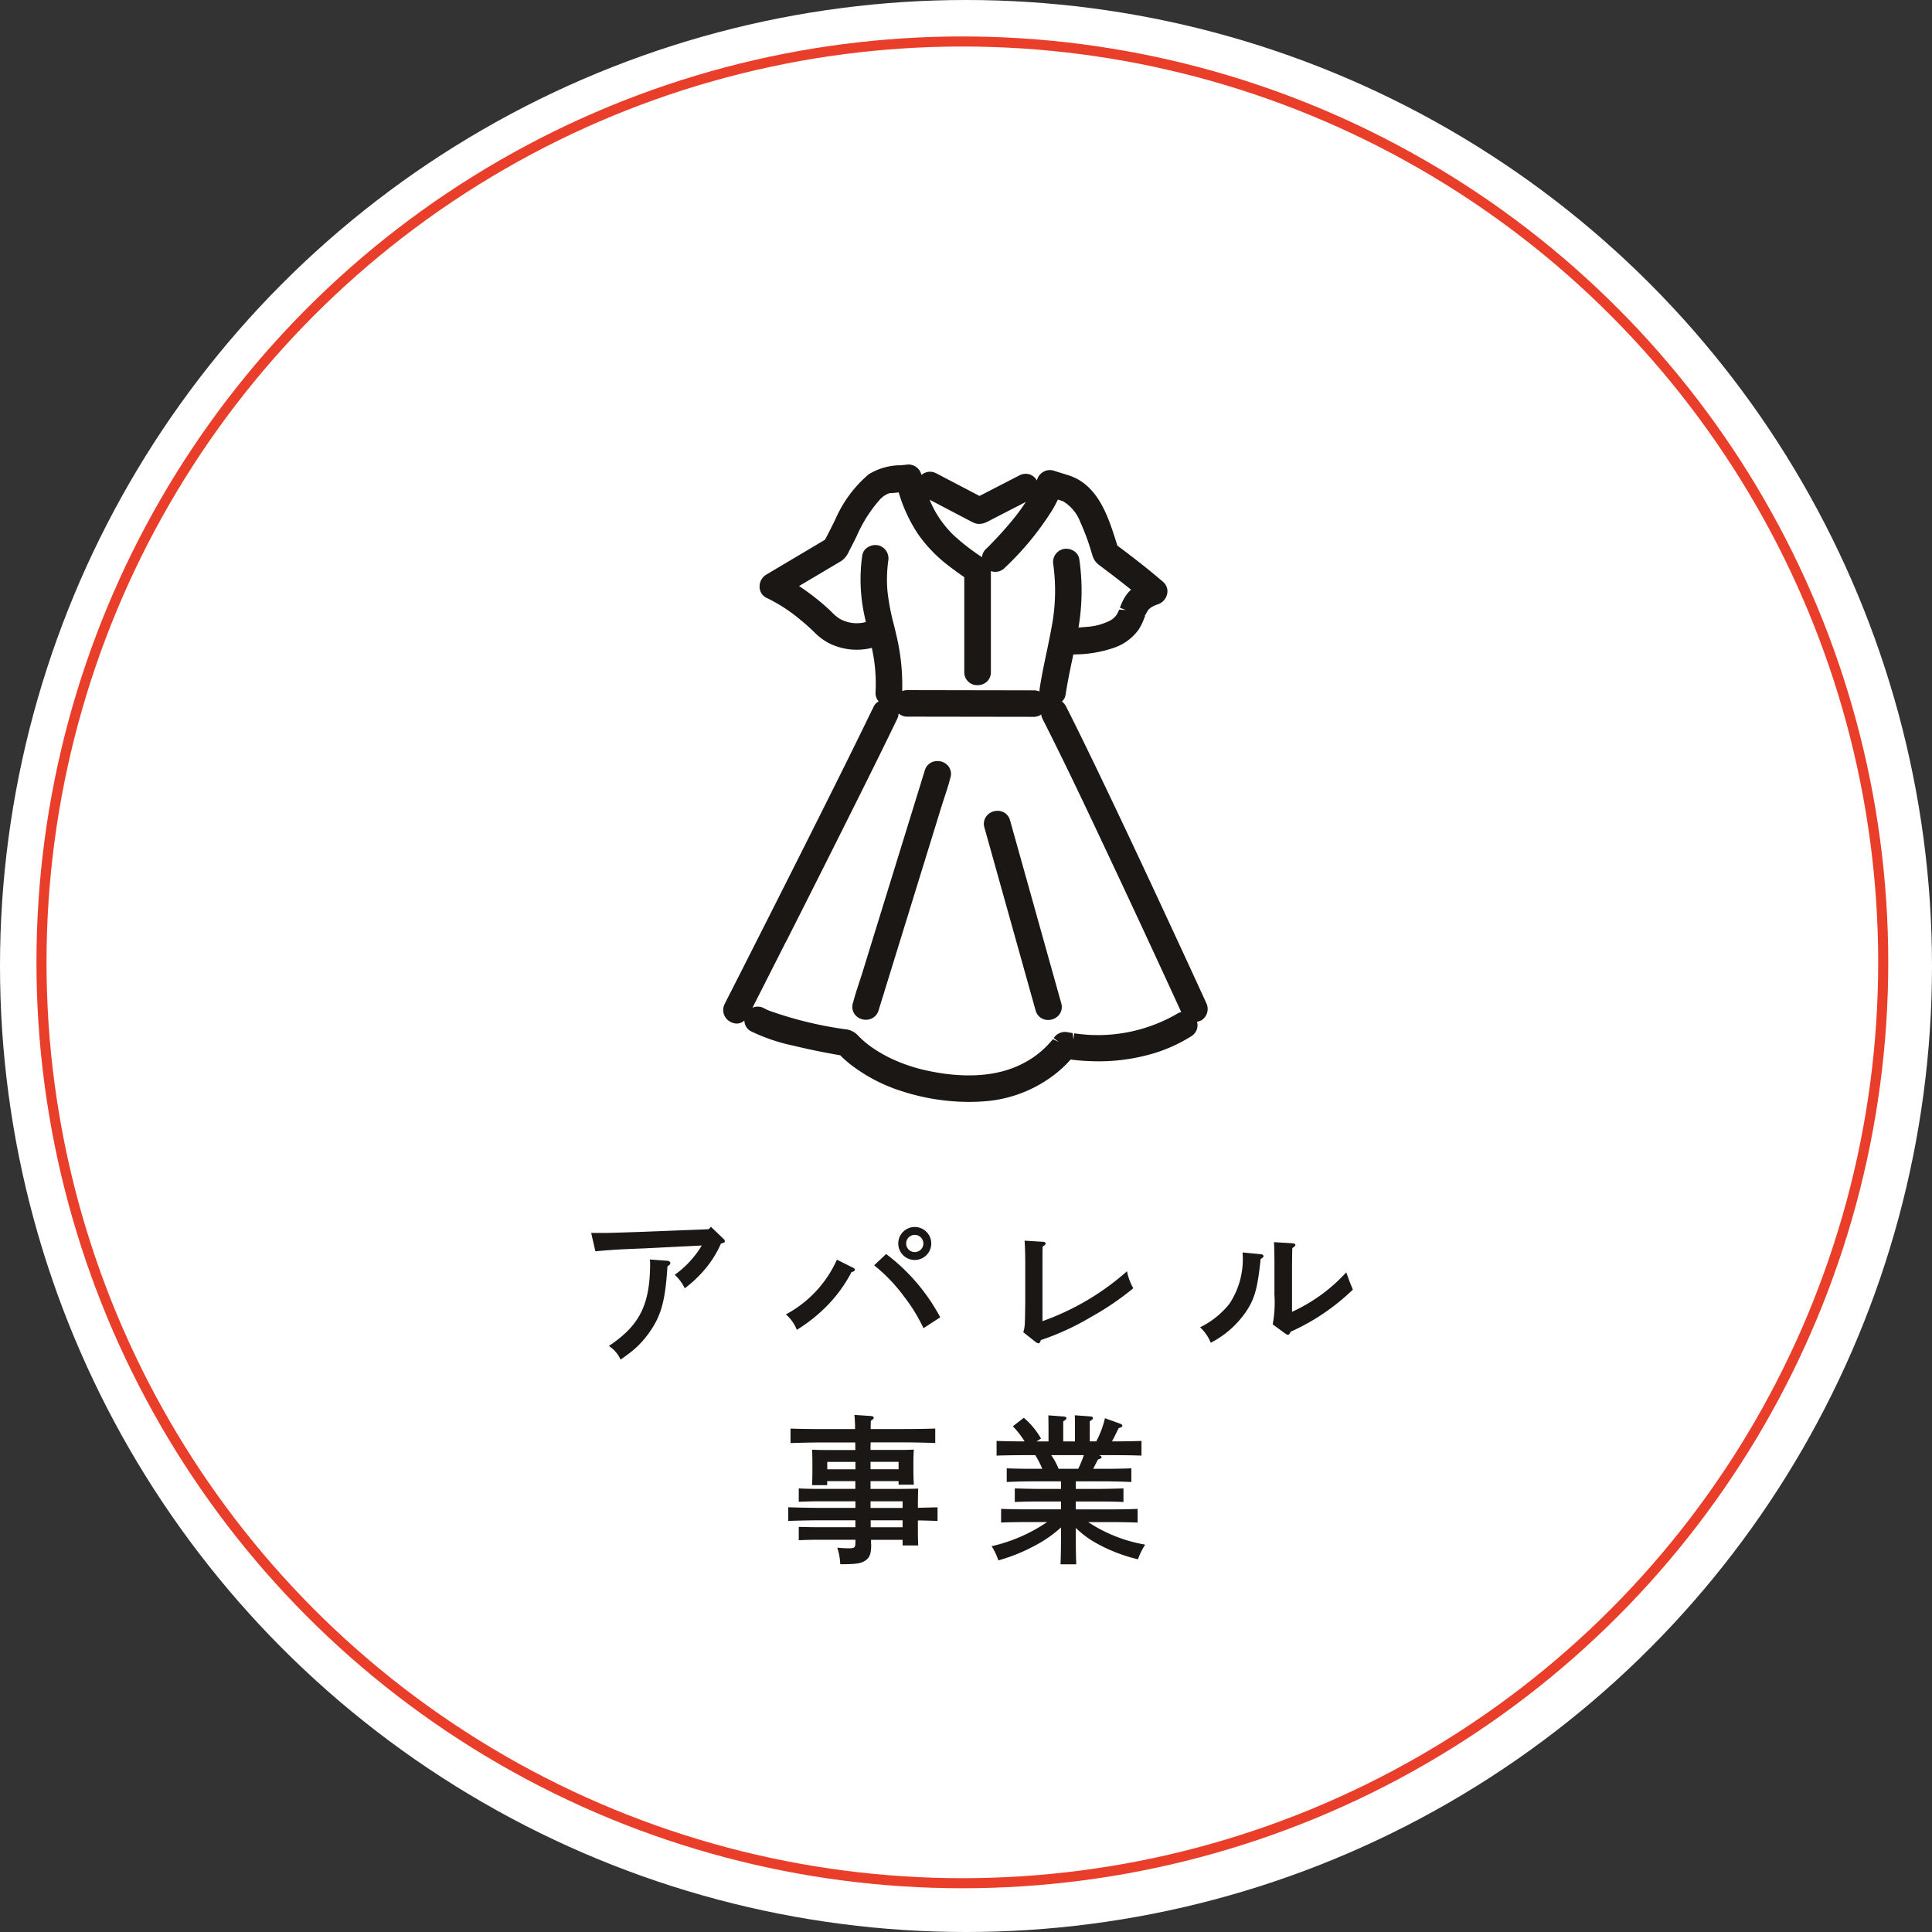
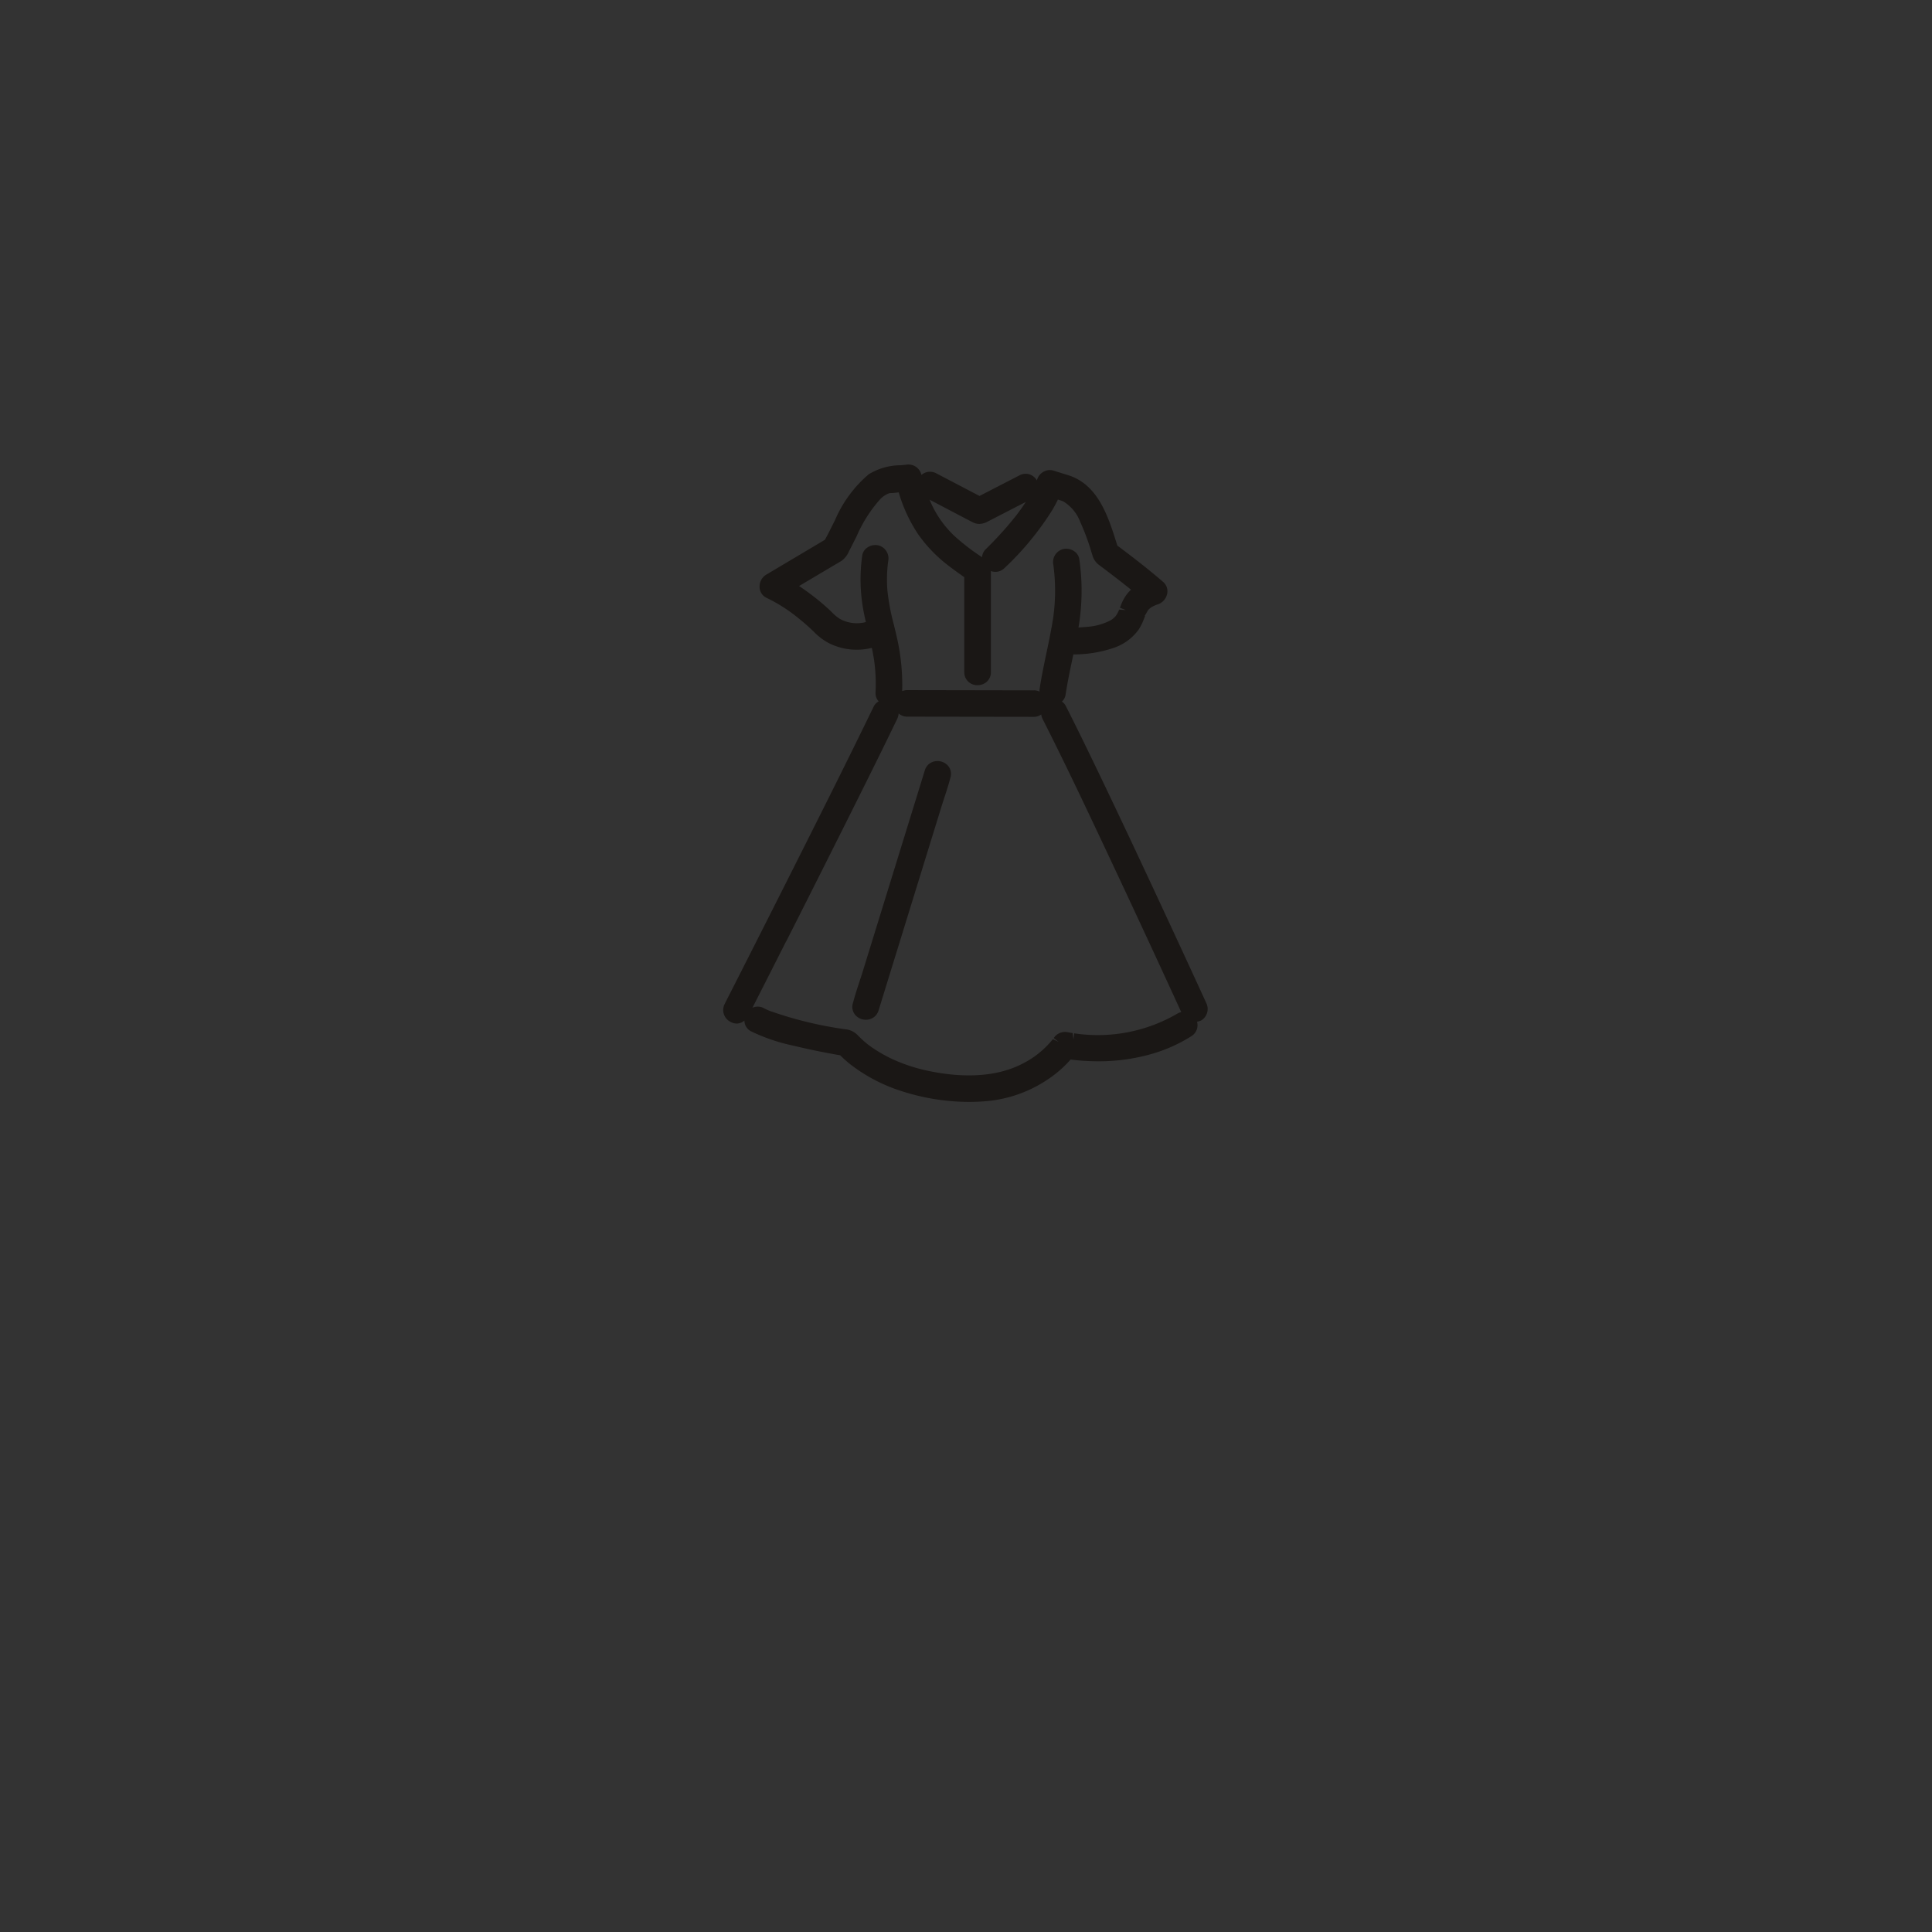
<svg xmlns="http://www.w3.org/2000/svg" width="192" height="192" viewBox="0 0 192 192">
  <rect x="0" y="0" width="192" height="192" fill="#333333" stroke="none" />
  <g id="グループ_66099" data-name="グループ 66099" transform="translate(15086 23695.227)">
    <g id="グループ_66098" data-name="グループ 66098">
      <g id="グループ_65826" data-name="グループ 65826">
        <g id="グループ_65764" data-name="グループ 65764" transform="translate(-15086 -23695.227)">
-           <ellipse id="楕円形_2" data-name="楕円形 2" cx="96" cy="96" rx="96" ry="96" fill="#fff" />
          <g id="楕円形_29" data-name="楕円形 29" transform="translate(3.623 3.623)" fill="none" stroke="#e93e2a" stroke-width="1">
-             <ellipse cx="92.015" cy="92.015" rx="92.015" ry="92.015" stroke="none" />
-             <ellipse cx="92.015" cy="92.015" rx="91.515" ry="91.515" fill="none" />
-           </g>
+             </g>
        </g>
-         <path id="パス_144591" data-name="パス 144591" d="M-36.832-9.744c1.584-.144,2.3-.192,4.816-.288l5.76-.288a9.833,9.833,0,0,1-2.688,2.912,4.36,4.36,0,0,1,.992,1.344A12.156,12.156,0,0,0-26.16-7.712a10.451,10.451,0,0,0,1.808-2.8c.384-.112.384-.112.384-.24,0-.08-.032-.144-.144-.24l-1.232-1.184-.24.24-6.528.256c-1.392.048-3.248.112-3.728.112h-1.408Zm5.408.816c.016.16.032.24.032.336,0,4.144-1.024,6.208-4.1,8.256a3.172,3.172,0,0,1,1.168,1.36c.144-.112.384-.272.7-.512a9.1,9.1,0,0,0,2.128-2.16c1.2-1.664,1.616-3.184,1.824-6.592.208-.144.288-.224.288-.336s-.128-.208-.256-.224ZM-5.1-12.16a1.642,1.642,0,0,0-1.632,1.648A1.639,1.639,0,0,0-5.1-8.88a1.642,1.642,0,0,0,1.648-1.632A1.646,1.646,0,0,0-5.1-12.16Zm0,.784a.86.86,0,0,1,.864.864.857.857,0,0,1-.864.848.854.854,0,0,1-.848-.848A.857.857,0,0,1-5.1-11.376Zm-7.728,2.464A11.486,11.486,0,0,1-17.9-3.472a3.9,3.9,0,0,1,1.088,1.536,16.141,16.141,0,0,0,2.9-2.288A14.11,14.11,0,0,0-11.376-7.68c.224-.048.336-.128.336-.224a.2.2,0,0,0-.128-.176Zm3.7.56a16.478,16.478,0,0,1,2.96,3.088A16.731,16.731,0,0,1-4.224-2.1L-2.56-3.184A19.132,19.132,0,0,0-7.936-9.472ZM6.96-.7a.507.507,0,0,0,.24.1c.1,0,.176-.1.24-.32a25.8,25.8,0,0,0,5.024-2.32,27.552,27.552,0,0,0,4.16-2.832A5.608,5.608,0,0,1,16-7.76,25.6,25.6,0,0,1,7.6-2.8V-8.4c0-1.04,0-1.04.016-1.808.224-.144.3-.224.3-.32s-.1-.144-.272-.16L5.824-10.8c.032.48.064,1.168.064,2.4v3.728c-.032,2.4-.032,2.4-.192,2.976Zm24.8-.848a.421.421,0,0,0,.24.1c.1,0,.176-.1.256-.3a21.586,21.586,0,0,0,6.192-4.192c-.256-.608-.368-.88-.656-1.712A16.762,16.762,0,0,1,32.4-3.728V-8.256c.016-1.552.016-1.552.032-1.808.224-.144.3-.224.3-.3,0-.112-.1-.16-.288-.176l-1.84-.112c.032.48.048,1.168.048,2.4v2.8A12.009,12.009,0,0,1,30.48-2.48Zm-4.272-8.08v.08a8,8,0,0,1-1.312,5.024,8.568,8.568,0,0,1-2.912,2.336A4.083,4.083,0,0,1,24.32-.656a9.451,9.451,0,0,0,3.648-3.3c.752-1.2,1.024-2.24,1.312-5.024.208-.112.288-.192.288-.288,0-.08-.1-.16-.192-.176ZM-9.488,13.1H-6.7v.352h1.52c-.032-.368-.048-.912-.048-1.664v-.416c0-.5.016-1.12.048-1.408-.368.016-.688.032-1.168.032H-9.488c0-.256,0-.5.016-.752H-6.24c.976,0,2.336.032,3.184.064V7.872c-.816.032-2.176.048-3.184.048H-9.472c0-.272,0-.544.016-.816.208-.144.288-.224.288-.3,0-.1-.1-.16-.24-.176l-1.68-.112a13.819,13.819,0,0,1,.064,1.408h-3.232c-.912,0-2.368-.016-3.184-.048v1.44c.864-.032,2.3-.064,3.184-.064h3.248l.016.752h-3.152c-.48,0-.8-.016-1.152-.032.016.288.032.912.032,1.408v.5c0,.7-.016,1.248-.032,1.616h1.5V13.1h2.8v.768H-14.7c-.624,0-1.44-.016-1.92-.048v1.328c.5-.016,1.392-.048,1.92-.048h3.712v.656H-14.48c-.912,0-2.352-.032-3.184-.064v1.36c.864-.032,2.3-.064,3.184-.064h3.488v.688H-14.7c-.624,0-1.44-.016-1.92-.032v1.328c.5-.032,1.392-.048,1.92-.048h3.712V19.1c0,.608-.064.672-.672.672a10.316,10.316,0,0,1-1.136-.064,5.978,5.978,0,0,1,.3,1.648c1.648,0,2.08-.08,2.544-.4.384-.288.528-.672.528-1.5,0-.144-.016-.192-.016-.24v-.288H-6.3v.56h1.552c-.032-.784-.032-.992-.032-1.584v-.9c.656,0,1.3.032,1.952.048V15.7l-1.952.048v-.5c.016-1.12.016-1.12.032-1.408-.464.016-.464.016-1.888.032H-9.488Zm0-1.184v-.736H-6.7v.736ZM-6.3,17.68H-9.472v-.688H-6.3Zm0-1.92H-9.488V15.1H-6.3Zm-4.688-3.84h-2.8v-.736h2.8Zm21.9,5.824a9.447,9.447,0,0,0,2.128,1.568,16.112,16.112,0,0,0,4.048,1.552,6.86,6.86,0,0,1,.72-1.456,14.722,14.722,0,0,1-5.664-2.24h2.368c.736,0,1.856.016,2.544.048v-1.36c-.688.032-1.808.048-2.544.048h-3.6V15.12h2.176c.736,0,1.872.016,2.56.048V13.824c-.688.016-1.824.048-2.56.048H10.912V13.12h2.976c.736,0,1.856.032,2.544.064v-1.36c-.688.032-1.808.048-2.544.048H12.64c.368-.72.368-.72.48-.928.272-.08.352-.128.352-.224,0-.064-.048-.144-.256-.208h1.04c.976,0,2.336.016,3.184.048V9.1c-.752.032-1.968.048-2.944.048q.12-.192.192-.336c.384-.784.384-.784.48-.976.32-.112.368-.144.368-.256,0-.064-.08-.144-.176-.176l-1.552-.56a9.206,9.206,0,0,1-.864,2.3H12.3v-2c.224-.128.32-.224.32-.32s-.112-.144-.288-.16l-1.52-.112c.016.24.016.592.016,1.024V9.152H9.664v-2c.224-.128.32-.224.32-.32s-.112-.144-.3-.16l-1.5-.112.016,1.024V9.152H7.008l.448-.288A7.9,7.9,0,0,0,5.744,6.8l-1.088.848a8.6,8.6,0,0,1,1.168,1.5c-.9,0-2.064-.016-2.784-.048V10.56c.864-.032,2.3-.048,3.184-.048H6.88a8.413,8.413,0,0,1,.7,1.36H6.608c-.832,0-1.888-.016-2.56-.048v1.36c.672-.032,1.728-.064,2.56-.064H9.44v.752H7.392c-.816,0-1.872-.032-2.544-.048v1.344c.672-.032,1.728-.048,2.544-.048H9.44V15.9H6.032c-.832,0-1.872-.016-2.544-.048v1.36c.672-.032,1.712-.048,2.544-.048H8.064a16.151,16.151,0,0,1-5.52,2.4,6.036,6.036,0,0,1,.672,1.408A17.446,17.446,0,0,0,6.88,19.488,12.34,12.34,0,0,0,9.44,17.7v.848c0,1.3-.016,2.192-.048,2.816H10.96c-.032-.576-.048-1.6-.048-2.816ZM9.2,11.872a6.205,6.205,0,0,0-.736-1.36h3.248a11.059,11.059,0,0,1-.56,1.36Z" transform="translate(-14990 -23561.131)" fill="#1a1715" />
        <g id="グループ_65744" data-name="グループ 65744" transform="translate(-15014.13 -23649.064)">
          <path id="パス_126895" data-name="パス 126895" d="M107.13,60.83q-1.708-3.73-3.437-7.453c-2.776-5.986-4.918-10.542-6.947-14.773-1.116-2.324-2.318-4.812-3.559-7.26a1.275,1.275,0,0,0-.4-.466,1.1,1.1,0,0,0,.361-.645c.18-1.192.433-2.4.678-3.57l.1-.467a12.224,12.224,0,0,0,4.1-.681,5.029,5.029,0,0,0,2.381-1.775,5.2,5.2,0,0,0,.5-.988l.156-.391-.051-.02a.748.748,0,0,0,.091-.114h.013l-.011,0a.667.667,0,0,0,.058-.1c.044-.09.095-.174.2-.342l.011-.013a2.42,2.42,0,0,1,.2-.189c.071-.048.144-.1.219-.138a2.88,2.88,0,0,1,.538-.227,1.413,1.413,0,0,0,.92-1.05,1.222,1.222,0,0,0-.4-1.173c-1.562-1.349-3.168-2.578-4.553-3.612l-.087-.278c-.813-2.582-1.824-5.794-4.8-6.719l-1.443-.45a1.269,1.269,0,0,0-.993.1,1.345,1.345,0,0,0-.657.815v.01h0v0c0,.016-.013.029-.016.044a1.369,1.369,0,0,0-.661-.577,1.313,1.313,0,0,0-1.065.072L84.6,10.449,80.3,8.2a1.3,1.3,0,0,0-1.473.164L78.811,8.3a1.315,1.315,0,0,0-1.355-.972c-.229.028-.465.049-.7.071a6.1,6.1,0,0,0-3.171.9,12.318,12.318,0,0,0-3.341,4.542l-.319.635c-.223.448-.446.9-.693,1.332l-5.842,3.472a1.368,1.368,0,0,0-.645,1.243,1.208,1.208,0,0,0,.7,1.057,15.864,15.864,0,0,1,3.285,2.12c.5.4.978.829,1.432,1.271A5.934,5.934,0,0,0,69.6,25.06a6.134,6.134,0,0,0,3.138.661,6.2,6.2,0,0,0,1.161-.174c.087.415.167.832.229,1.252a16.782,16.782,0,0,1,.138,3.195,1.219,1.219,0,0,0,.314.873,1.175,1.175,0,0,0-.484.485l-.157.331a.55.55,0,0,0-.037.066c-2.271,4.687-4.661,9.444-6.768,13.641q-3.26,6.484-6.545,12.956l-1.264,2.484c0,.008,0,.018,0,.026a.219.219,0,0,0-.022.026l-.024.048a1.312,1.312,0,0,0,.534,1.761,1.353,1.353,0,0,0,.683.192,1.186,1.186,0,0,0,.738-.3,1.215,1.215,0,0,0,.662,1.069,18.2,18.2,0,0,0,4.254,1.437c1.253.307,2.6.589,4.13.863l.474.082A10.96,10.96,0,0,0,72.09,67.18a16.375,16.375,0,0,0,4.717,2.4,21.811,21.811,0,0,0,6.758,1.088c.456,0,.911-.015,1.356-.047a12.959,12.959,0,0,0,6.648-2.313,11.568,11.568,0,0,0,2.086-1.851,19.678,19.678,0,0,0,1.966.159,19.2,19.2,0,0,0,6.12-.724,15.278,15.278,0,0,0,3.927-1.765,1.274,1.274,0,0,0,.547-1.432,1.3,1.3,0,0,0,.412-.121,1.33,1.33,0,0,0,.5-1.746M90.022,29.768l-12.607-.023h0a1.337,1.337,0,0,0-.5.1,21.293,21.293,0,0,0-.565-5.5c-.082-.363-.171-.726-.258-1.088a22.049,22.049,0,0,1-.64-3.356,13.57,13.57,0,0,1,.077-2.993,1.341,1.341,0,0,0-.941-1.539,1.413,1.413,0,0,0-1.112.191,1.16,1.16,0,0,0-.531.811,16.931,16.931,0,0,0,.174,5.75q.087.43.185.855a2.879,2.879,0,0,1-.638.111,3.467,3.467,0,0,1-1.924-.41,4.232,4.232,0,0,1-.807-.665l-.206-.2q-.68-.638-1.412-1.215c-.553-.435-1.089-.825-1.649-1.195l3.745-2.222c.168-.1.338-.194.5-.3a2.281,2.281,0,0,0,.722-.944l.073-.143c.152-.288.3-.577.442-.867l.244-.485a13.618,13.618,0,0,1,2.329-3.66,2.349,2.349,0,0,1,.784-.555c.063-.021.129-.037.119-.05l.175-.013.137-.005c.209-.015.419-.038.632-.064a15.174,15.174,0,0,0,1.916,4.14,14.246,14.246,0,0,0,3.154,3.238c.472.362.959.708,1.446,1.05v9.437a1.28,1.28,0,0,0,1.322,1.295,1.362,1.362,0,0,0,.887-.318,1.262,1.262,0,0,0,.436-.977V17.912a1.279,1.279,0,0,0,1.345-.29,29.117,29.117,0,0,0,4.657-5.614,12.107,12.107,0,0,0,.656-1.2c.185.056.362.115.526.178a4.062,4.062,0,0,1,1.7,2.059,22.184,22.184,0,0,1,1.093,2.941l.105.328a1.76,1.76,0,0,0,.629.965l1.239.937c.662.506,1.324,1.021,1.976,1.547a3.671,3.671,0,0,0-.491.558,4.809,4.809,0,0,0-.509.969l-.106.266.589.231-.664-.044-.063.159c-.049.1-.1.2-.155.3l-.132.189-.011.014a1.905,1.905,0,0,1-.648.481,5.879,5.879,0,0,1-2.177.57c-.285.026-.569.049-.854.068a21.836,21.836,0,0,0,.081-6.792,1.168,1.168,0,0,0-.536-.809,1.4,1.4,0,0,0-1.106-.185,1.334,1.334,0,0,0-.94,1.546,19.052,19.052,0,0,1-.151,6.1c-.157.887-.342,1.768-.527,2.65-.25,1.187-.508,2.415-.692,3.648a1.589,1.589,0,0,0,0,.206,1.319,1.319,0,0,0-.545-.121m1.408,2.553Zm-3.1-20.037a34.147,34.147,0,0,1-2.551,2.9c-.184.188-.367.375-.557.556a1.256,1.256,0,0,0-.372.8l-.13-.091a21.5,21.5,0,0,1-2.669-2.077,10.335,10.335,0,0,1-2.258-3.194c-.053-.115-.1-.236-.153-.356l3.815,2c.165.088.329.175.5.256a1.4,1.4,0,0,0,.631.151,1.834,1.834,0,0,0,.851-.245L89.2,11.045c-.262.4-.543.806-.876,1.239M65.375,54.746q3.746-7.4,7.45-14.828c1.212-2.435,2.42-4.873,3.6-7.323a1.441,1.441,0,0,0,.137-.529,1.278,1.278,0,0,0,.847.315L90.02,32.4h0a1.264,1.264,0,0,0,.714-.235,1.365,1.365,0,0,0,.129.438c2.347,4.624,4.556,9.321,6.691,13.862q3.043,6.467,6.029,12.961l1.063,2.313a1.314,1.314,0,0,0-.356.14,15.7,15.7,0,0,1-10.284,1.972l-.071.627-.079-.649-.456-.078a1.341,1.341,0,0,0-1.427.572l.5.386-.579-.276c-.19.227-.385.45-.593.661a8.943,8.943,0,0,1-2.353,1.736c-3.038,1.614-6.766,1.311-9.356.771a16.689,16.689,0,0,1-3.788-1.25,14.477,14.477,0,0,1-1.373-.757c-.191-.12-.38-.244-.564-.373l-.233-.167-.132-.1a10.029,10.029,0,0,1-1.04-.95,2,2,0,0,0-1.284-.565l-.2-.03a37.952,37.952,0,0,1-7.3-1.814l-.2-.088c-.1-.047-.205-.1-.3-.15a1.3,1.3,0,0,0-1.142-.048q1.668-3.28,3.328-6.564m28.39,9.709ZM100.5,22.142l-.024-.009h0l.024,0Z" transform="translate(-59.127 -7.325)" fill="#1a1715" />
          <path id="パス_126896" data-name="パス 126896" d="M70.613,56.5a1.376,1.376,0,0,0,.305-.034,1.274,1.274,0,0,0,.949-.893L78.124,35.3c.092-.3.191-.6.29-.9.209-.64.418-1.281.588-1.941a1.234,1.234,0,0,0-.265-1.234,1.4,1.4,0,0,0-1.325-.4,1.273,1.273,0,0,0-.949.894L70.206,51.988c-.1.307-.2.612-.3.919-.208.635-.414,1.272-.583,1.927a1.232,1.232,0,0,0,.265,1.233,1.4,1.4,0,0,0,1.02.435" transform="translate(-56.426 -1.322)" fill="#1a1715" />
-           <path id="パス_126897" data-name="パス 126897" d="M84.724,54.531a1.255,1.255,0,0,0,.911.907,1.359,1.359,0,0,0,.334.042,1.406,1.406,0,0,0,1-.414,1.25,1.25,0,0,0,.305-1.243l-5.089-18.18a1.253,1.253,0,0,0-.911-.907,1.408,1.408,0,0,0-1.333.371,1.253,1.253,0,0,0-.305,1.244Z" transform="translate(-53.677 -0.279)" fill="#1a1715" />
        </g>
      </g>
    </g>
  </g>
</svg>